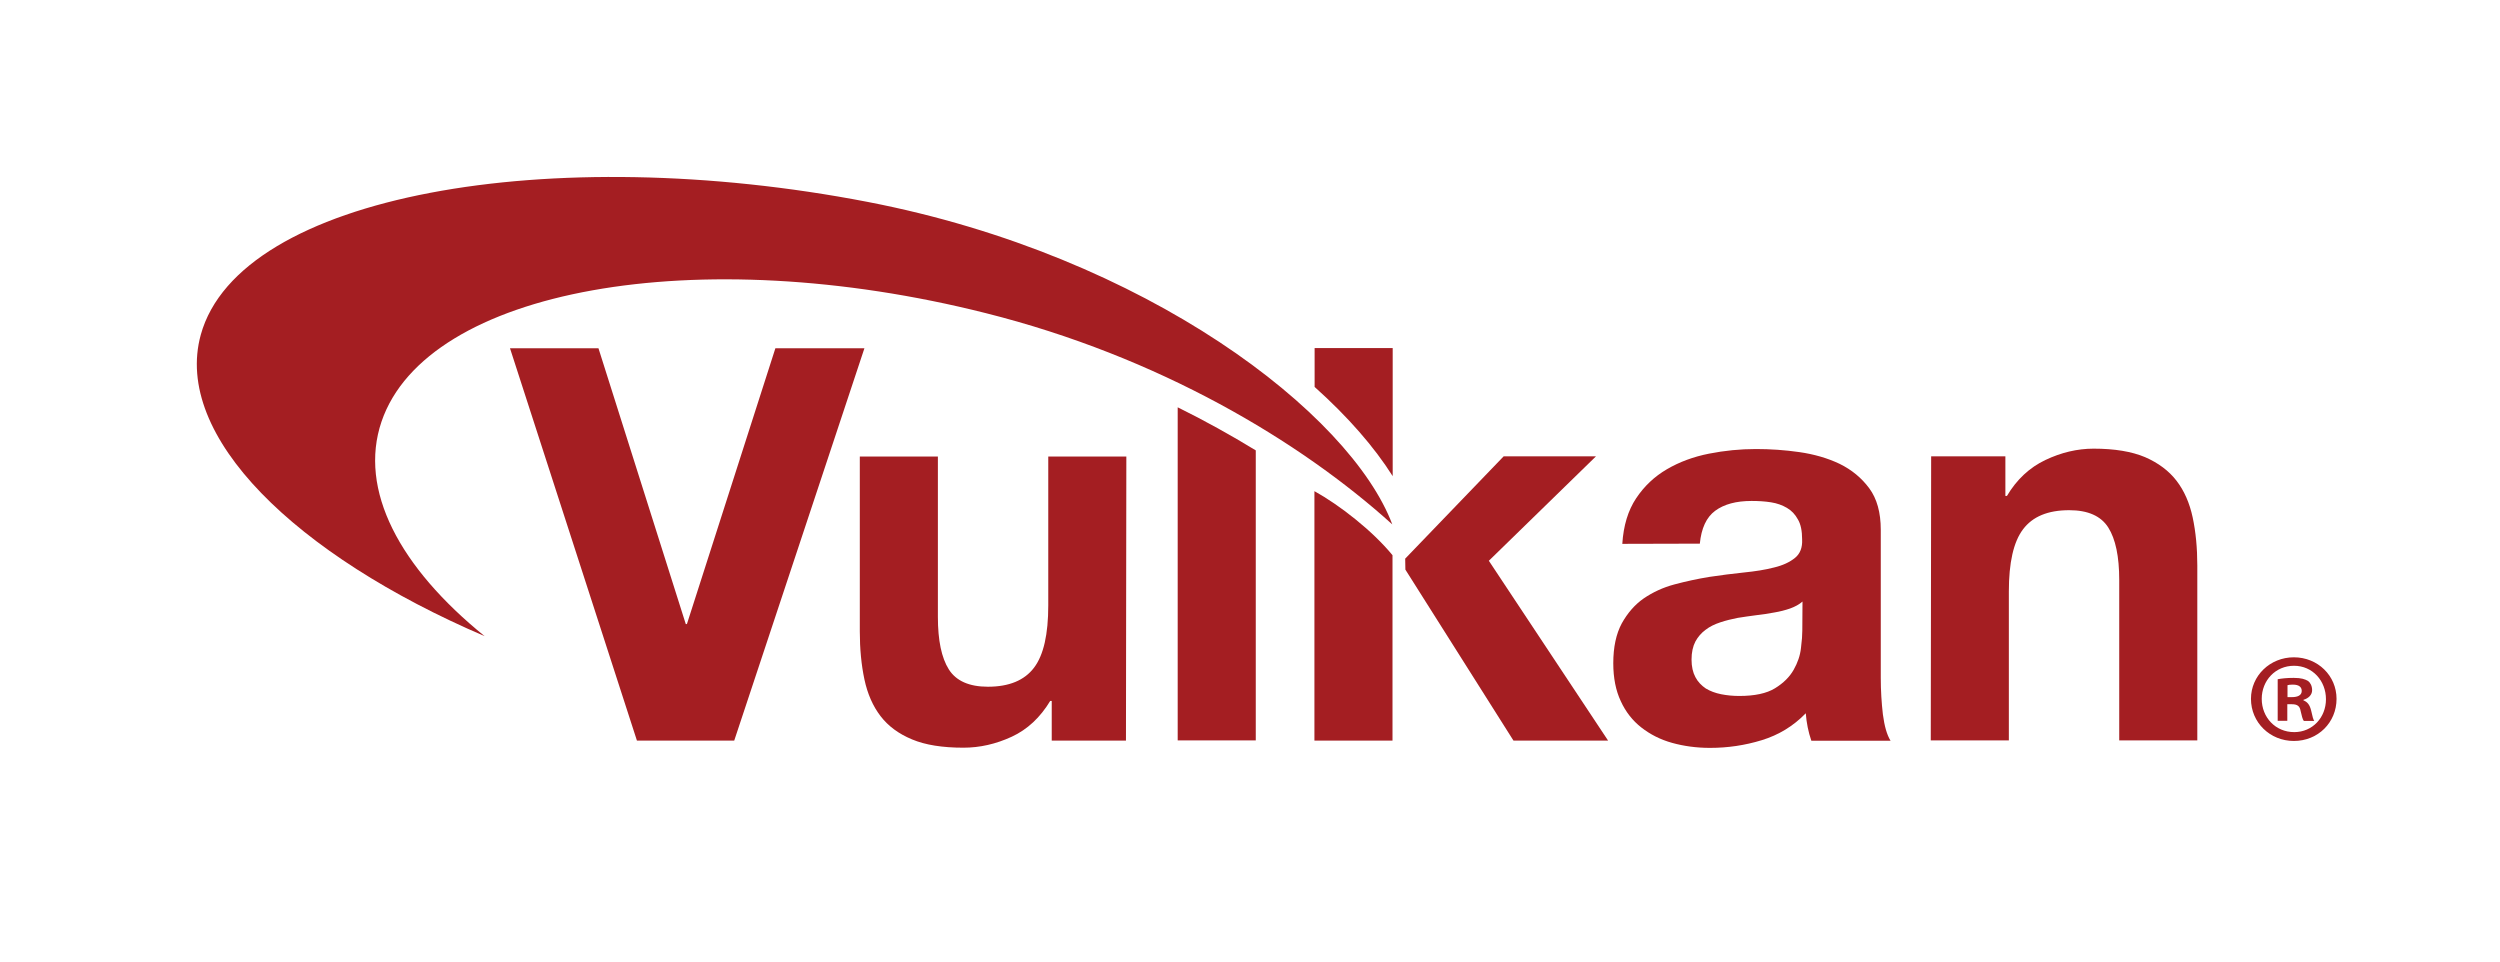
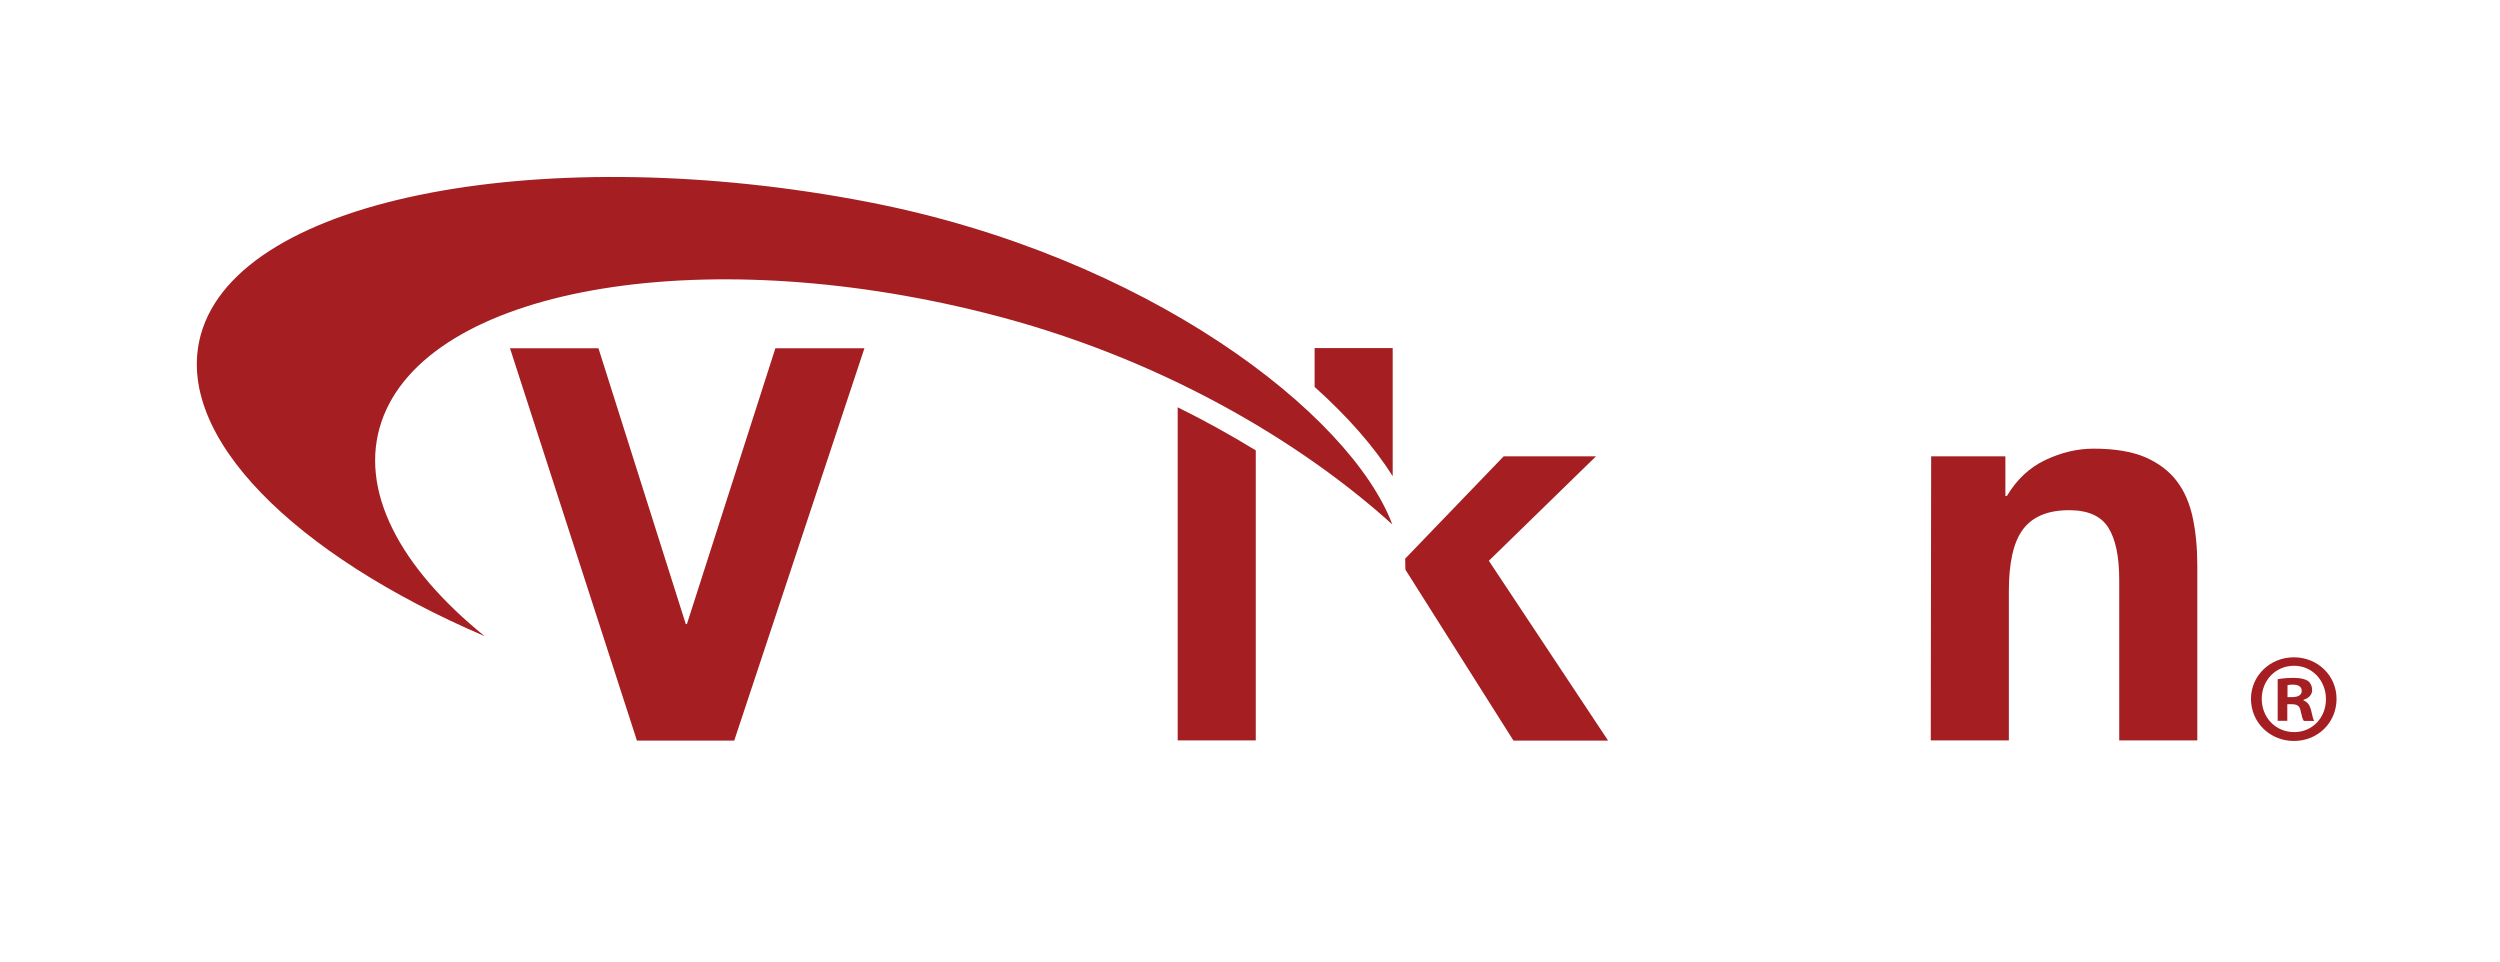
<svg xmlns="http://www.w3.org/2000/svg" version="1.1" id="Vulkan" x="0px" y="0px" viewBox="0 0 1300 500" style="enable-background:new 0 0 1300 500;" xml:space="preserve">
  <style type="text/css">
	.st0{fill:#A41E22;}
</style>
  <g>
-     <path class="st0" d="M724.1,385.1h-40.6c0,0,0-99,0-129.7c13,7.2,30.1,20.5,40.6,33.3V385.1z" />
    <g>
      <path class="st0" d="M381.8,385.1h-50.6l-66-204h46l45.4,143.4h0.6l46-143.4h46.3L381.8,385.1z" />
-       <path class="st0" d="M585.5,385.1h-38.6v-20.6h-0.8c-5.2,8.6-11.8,14.8-20,18.6c-8.2,3.8-16.6,5.7-25.1,5.7    c-10.9,0-19.8-1.4-26.7-4.3c-7-2.9-12.4-6.9-16.4-12.1c-4-5.2-6.8-11.6-8.4-19.1c-1.6-7.5-2.4-15.9-2.4-25v-90.9h40.6v83.4    c0,12.2,1.9,21.3,5.7,27.3c3.8,6,10.6,9,20.3,9c11,0,19-3.3,24-9.9c5-6.6,7.4-17.4,7.4-32.4v-77.4h40.6L585.5,385.1L585.5,385.1z" />
    </g>
    <polygon class="st0" points="730.8,296.2 730.7,290.5 781.9,237.3 829.9,237.3 774.2,291.6 836.2,385.1 787,385.1  " />
-     <path class="st0" d="M843.6,282.8c0.6-9.5,3-17.4,7.2-23.7c4.2-6.3,9.5-11.3,16-15.1s13.8-6.5,21.9-8.1c8.1-1.6,16.2-2.4,24.4-2.4   c7.4,0,15,0.5,22.6,1.6c7.6,1.1,14.6,3.1,20.9,6.1c6.3,3.1,11.4,7.3,15.4,12.7c4,5.4,6,12.6,6,21.6v76.9c0,6.7,0.4,13.1,1.1,19.1   c0.8,6.1,2.1,10.7,4,13.7h-41.2c-0.8-2.3-1.4-4.6-1.9-7c-0.5-2.4-0.8-4.8-1-7.3c-6.5,6.7-14.1,11.3-22.9,14c-8.8,2.7-17.7,4-26.9,4   c-7,0-13.6-0.9-19.7-2.6c-6.1-1.7-11.4-4.4-16-8c-4.6-3.6-8.2-8.2-10.7-13.7c-2.6-5.5-3.9-12.1-3.9-19.7c0-8.4,1.5-15.3,4.4-20.7   c3-5.4,6.8-9.8,11.4-13c4.7-3.2,10-5.7,16-7.3s12-2.9,18.1-3.9c6.1-0.9,12.1-1.7,18-2.3c5.9-0.6,11.1-1.4,15.7-2.6   c4.6-1.1,8.2-2.8,10.9-5c2.7-2.2,3.9-5.4,3.7-9.6c0-4.4-0.7-7.9-2.2-10.4c-1.4-2.6-3.3-4.6-5.7-6s-5.1-2.4-8.3-2.9   c-3.2-0.5-6.5-0.7-10.1-0.7c-8,0-14.3,1.7-18.9,5.1c-4.6,3.4-7.2,9.1-8,17.1L843.6,282.8L843.6,282.8z M937.3,312.8   c-1.7,1.5-3.9,2.7-6.4,3.6c-2.6,0.9-5.3,1.6-8.3,2.1c-3,0.6-6,1-9.3,1.4c-3.2,0.4-6.5,0.9-9.7,1.4c-3,0.6-6,1.3-9,2.3   c-3,1-5.5,2.2-7.7,3.9c-2.2,1.6-4,3.7-5.3,6.1c-1.3,2.5-2,5.6-2,9.4c0,3.6,0.7,6.7,2,9.1c1.3,2.5,3.2,4.4,5.4,5.9   c2.3,1.4,5,2.4,8,3s6.2,0.9,9.4,0.9c8,0,14.2-1.3,18.6-4c4.4-2.7,7.6-5.9,9.7-9.6c2.1-3.7,3.4-7.5,3.8-11.3   c0.5-3.8,0.7-6.9,0.7-9.1L937.3,312.8L937.3,312.8z" />
    <path class="st0" d="M1004.2,237.3h38.6v20.6h0.8c5.1-8.6,11.8-14.8,20-18.7c8.2-3.9,16.6-5.9,25.1-5.9c10.9,0,19.8,1.5,26.7,4.4   c6.9,3,12.4,7.1,16.4,12.3c4,5.2,6.8,11.6,8.4,19.1c1.6,7.5,2.4,15.9,2.4,25v90.9h-40.6v-83.4c0-12.2-1.9-21.3-5.7-27.3   c-3.8-6-10.6-9-20.3-9c-11.1,0-19,3.3-24,9.9c-5,6.6-7.4,17.4-7.4,32.4v77.4h-40.6L1004.2,237.3L1004.2,237.3z" />
    <g>
      <path class="st0" d="M612.4,211.8v173.2H653V234.2C639.9,226.2,626.4,218.7,612.4,211.8z" />
    </g>
    <path class="st0" d="M198.4,219.2c23.5-68.9,164.1-94.2,314.1-56.4c90,22.6,163.5,66.5,211.5,109.9   C702.3,215.1,596.6,133.1,451.2,105c-164.5-31.8-326.7-3.8-346.8,69.1C89.9,226.8,153.6,288.6,252,330.8   C207.8,295,186.3,254.8,198.4,219.2z" />
    <g>
-       <path class="st0" d="M724.2,247.6V181h-40.6v20.2C700.9,216.7,714.6,232.4,724.2,247.6z" />
+       <path class="st0" d="M724.2,247.6V181h-40.6v20.2C700.9,216.7,714.6,232.4,724.2,247.6" />
    </g>
  </g>
  <g>
    <path class="st0" d="M1215,363.4c0,12.3-9.6,21.9-22.2,21.9c-12.4,0-22.3-9.6-22.3-21.9c0-12,9.9-21.6,22.3-21.6   C1205.3,341.8,1215,351.4,1215,363.4z M1176.1,363.4c0,9.6,7.1,17.3,16.9,17.3c9.5,0,16.5-7.6,16.5-17.1c0-9.6-7-17.4-16.6-17.4   C1183.2,346.2,1176.1,353.9,1176.1,363.4z M1189.4,374.8h-5v-21.6c2-0.4,4.8-0.7,8.3-0.7c4.1,0,5.9,0.7,7.5,1.6   c1.2,0.9,2.1,2.6,2.1,4.8c0,2.4-1.8,4.2-4.5,5v0.3c2.1,0.8,3.3,2.4,4,5.3c0.7,3.3,1.1,4.6,1.6,5.4h-5.4c-0.7-0.8-1.1-2.8-1.7-5.3   c-0.4-2.4-1.7-3.4-4.5-3.4h-2.4L1189.4,374.8L1189.4,374.8z M1189.5,362.5h2.4c2.8,0,5-0.9,5-3.2c0-2-1.4-3.3-4.6-3.3   c-1.3,0-2.2,0.1-2.8,0.3L1189.5,362.5L1189.5,362.5z" />
  </g>
</svg>